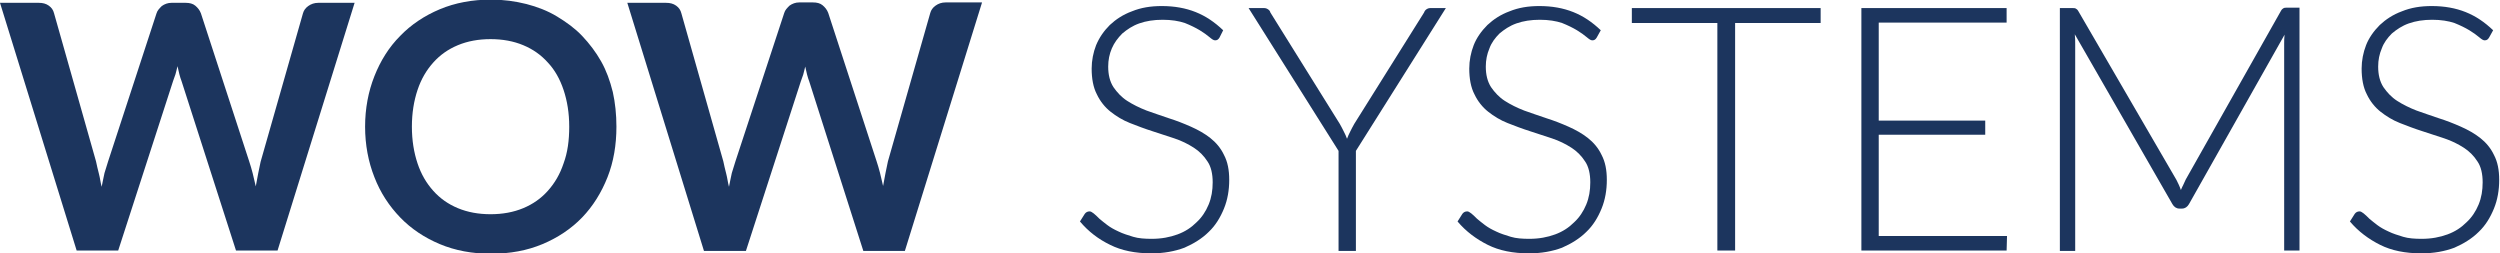
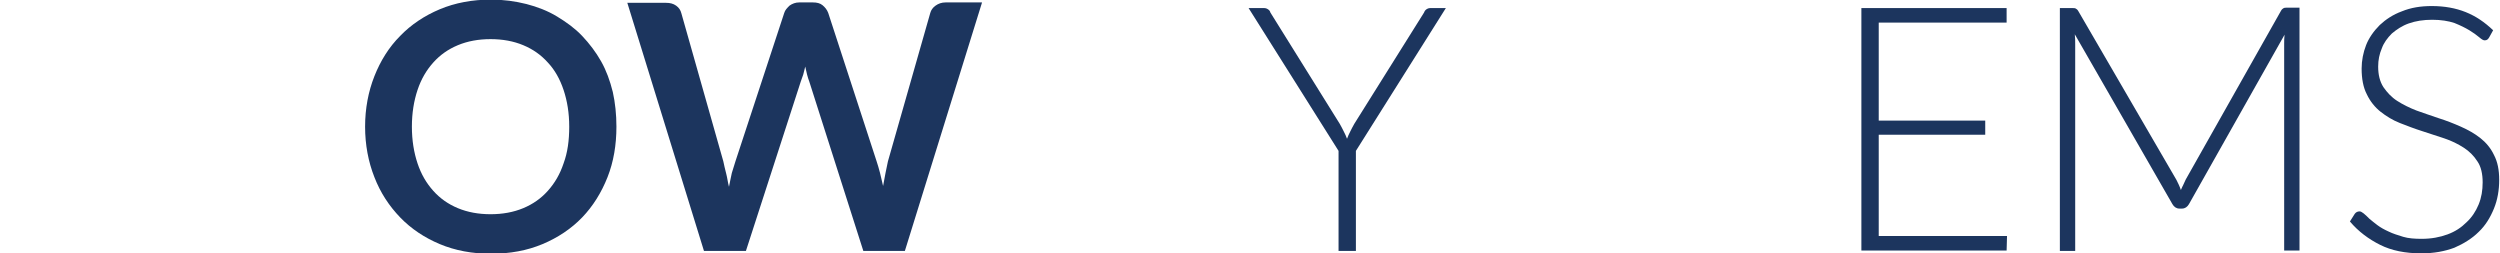
<svg xmlns="http://www.w3.org/2000/svg" version="1.1" id="Camada_1" x="0px" y="0px" viewBox="0 0 619.7 62.8" style="enable-background:new 0 0 619.7 62.8;" xml:space="preserve">
  <style type="text/css">
	.st0{fill:#1c355e;}
</style>
  <g>
-     <path class="st0" d="M87.9,0.7L68.8,62.1H58.5L45,20.1c-0.4-1-0.7-2.3-1-3.7c-0.2,0.7-0.3,1.4-0.5,2c-0.2,0.6-0.4,1.2-0.6,1.7   l-13.6,42H19L0,0.7h9.6c1,0,1.8,0.2,2.5,0.7c0.7,0.5,1.1,1.1,1.3,1.9L23.8,40c0.2,0.9,0.4,1.9,0.7,3s0.4,2.2,0.7,3.3   c0.2-1.2,0.5-2.3,0.7-3.4c0.3-1,0.6-2,0.9-2.9L38.8,3.3c0.2-0.7,0.7-1.2,1.3-1.8c0.7-0.5,1.5-0.8,2.4-0.8H46c1,0,1.8,0.2,2.4,0.7   c0.6,0.5,1.1,1.1,1.4,1.9l12,36.8c0.6,1.8,1.1,3.8,1.6,6.1c0.4-2.2,0.8-4.3,1.2-6.1L75.1,3.3c0.2-0.7,0.6-1.3,1.3-1.8   c0.7-0.5,1.5-0.8,2.5-0.8H87.9z" />
    <path class="st0" d="M152.8,31.4c0,4.5-0.7,8.7-2.2,12.5c-1.5,3.8-3.6,7.2-6.3,10c-2.7,2.8-6,5-9.8,6.6c-3.8,1.6-8.1,2.4-12.8,2.4   c-4.6,0-8.9-0.8-12.7-2.4c-3.8-1.6-7.1-3.8-9.8-6.6c-2.7-2.8-4.9-6.1-6.4-10c-1.5-3.8-2.3-8-2.3-12.5s0.8-8.7,2.3-12.5   c1.5-3.8,3.6-7.2,6.4-10c2.7-2.8,6-5,9.8-6.6c3.8-1.6,8.1-2.4,12.7-2.4c3.1,0,6,0.4,8.8,1.1c2.7,0.7,5.3,1.7,7.6,3.1   s4.4,2.9,6.2,4.8c1.8,1.9,3.4,4,4.7,6.3c1.3,2.3,2.2,4.8,2.9,7.6C152.5,25.5,152.8,28.4,152.8,31.4z M141.1,31.4   c0-3.4-0.5-6.4-1.4-9.1c-0.9-2.7-2.2-5-3.9-6.8c-1.7-1.9-3.7-3.3-6.1-4.3c-2.4-1-5.1-1.5-8.1-1.5c-3,0-5.7,0.5-8.1,1.5   c-2.4,1-4.4,2.4-6.1,4.3c-1.7,1.9-3,4.1-3.9,6.8c-0.9,2.7-1.4,5.7-1.4,9.1c0,3.4,0.5,6.4,1.4,9.1c0.9,2.7,2.2,4.9,3.9,6.8   c1.7,1.9,3.7,3.3,6.1,4.3c2.4,1,5.1,1.5,8.1,1.5c3,0,5.7-0.5,8.1-1.5c2.4-1,4.4-2.4,6.1-4.3c1.7-1.9,3-4.1,3.9-6.8   C140.7,37.8,141.1,34.8,141.1,31.4z" />
    <path class="st0" d="M243.4,0.7l-19.1,61.5H214l-13.4-42c-0.4-1-0.7-2.3-1-3.7c-0.2,0.7-0.3,1.4-0.5,2c-0.2,0.6-0.4,1.2-0.6,1.7   l-13.6,42h-10.4l-19-61.5h9.6c1,0,1.8,0.2,2.5,0.7c0.7,0.5,1.1,1.1,1.3,1.9L179.3,40c0.2,0.9,0.4,1.9,0.7,3s0.4,2.2,0.7,3.3   c0.2-1.2,0.5-2.3,0.7-3.4c0.3-1,0.6-2,0.9-2.9l12.1-36.8c0.2-0.7,0.7-1.2,1.3-1.8c0.7-0.5,1.5-0.8,2.4-0.8h3.4c1,0,1.8,0.2,2.4,0.7   c0.6,0.5,1.1,1.1,1.4,1.9l12,36.8c0.6,1.8,1.1,3.8,1.6,6.1c0.4-2.2,0.8-4.3,1.2-6.1l10.5-36.8c0.2-0.7,0.6-1.3,1.3-1.8   c0.7-0.5,1.5-0.8,2.5-0.8H243.4z" />
-     <path class="st0" d="M302.3,9.3c-0.3,0.5-0.6,0.7-1.1,0.7c-0.4,0-0.8-0.3-1.4-0.8c-0.6-0.5-1.4-1.1-2.4-1.7c-1-0.6-2.2-1.2-3.7-1.8   c-1.5-0.5-3.3-0.8-5.5-0.8c-2.2,0-4.1,0.3-5.8,0.9c-1.7,0.6-3,1.5-4.2,2.5c-1.1,1.1-2,2.3-2.6,3.7c-0.6,1.4-0.9,2.9-0.9,4.5   c0,2,0.4,3.7,1.3,5.1c0.9,1.3,2,2.5,3.4,3.4c1.4,0.9,3,1.7,4.8,2.4c1.8,0.6,3.6,1.3,5.5,1.9c1.9,0.6,3.7,1.3,5.5,2.1   c1.8,0.8,3.4,1.7,4.8,2.8c1.4,1.1,2.6,2.5,3.4,4.2c0.9,1.7,1.3,3.7,1.3,6.2c0,2.5-0.4,4.9-1.3,7.1c-0.9,2.2-2.1,4.2-3.8,5.8   c-1.6,1.6-3.7,2.9-6,3.9c-2.4,0.9-5.1,1.4-8.2,1.4c-4,0-7.4-0.7-10.2-2.1c-2.9-1.4-5.4-3.3-7.5-5.8l1.2-1.9   c0.3-0.4,0.7-0.6,1.2-0.6c0.3,0,0.6,0.2,1,0.5c0.4,0.3,0.9,0.8,1.4,1.3c0.6,0.5,1.2,1,2,1.6c0.8,0.6,1.7,1.1,2.8,1.6   c1,0.5,2.3,0.9,3.6,1.3s2.9,0.5,4.6,0.5c2.4,0,4.5-0.4,6.4-1.1c1.9-0.7,3.4-1.7,4.7-3c1.3-1.2,2.3-2.7,3-4.4c0.7-1.7,1-3.5,1-5.5   c0-2.1-0.4-3.9-1.3-5.2c-0.9-1.4-2-2.5-3.4-3.4c-1.4-0.9-3-1.7-4.8-2.3c-1.8-0.6-3.6-1.2-5.5-1.8c-1.9-0.6-3.7-1.3-5.5-2   c-1.8-0.7-3.4-1.7-4.8-2.8c-1.4-1.1-2.6-2.6-3.4-4.3c-0.9-1.7-1.3-3.9-1.3-6.4c0-2,0.4-4,1.1-5.8c0.8-1.9,1.9-3.5,3.4-5   c1.5-1.4,3.3-2.6,5.5-3.4c2.2-0.9,4.6-1.3,7.4-1.3c3.1,0,5.9,0.5,8.4,1.5c2.5,1,4.7,2.5,6.8,4.5L302.3,9.3z" />
    <path class="st0" d="M336.1,37.4v24.8h-4.3V37.4L309.5,2h3.8c0.4,0,0.7,0.1,1,0.3c0.3,0.2,0.5,0.4,0.6,0.8l17.2,27.6   c0.4,0.7,0.7,1.3,1,1.9c0.3,0.6,0.6,1.2,0.8,1.8c0.2-0.6,0.5-1.2,0.8-1.8c0.3-0.6,0.6-1.2,1-1.9L353,3.1c0.1-0.3,0.3-0.6,0.6-0.8   c0.3-0.2,0.6-0.3,1-0.3h3.8L336.1,37.4z" />
-     <path class="st0" d="M395.8,9.3c-0.3,0.5-0.6,0.7-1.1,0.7c-0.4,0-0.8-0.3-1.4-0.8c-0.6-0.5-1.4-1.1-2.4-1.7c-1-0.6-2.2-1.2-3.7-1.8   c-1.5-0.5-3.3-0.8-5.5-0.8s-4.1,0.3-5.8,0.9c-1.7,0.6-3,1.5-4.2,2.5c-1.1,1.1-2,2.3-2.5,3.7c-0.6,1.4-0.9,2.9-0.9,4.5   c0,2,0.4,3.7,1.3,5.1c0.9,1.3,2,2.5,3.4,3.4c1.4,0.9,3,1.7,4.8,2.4c1.8,0.6,3.6,1.3,5.5,1.9c1.9,0.6,3.7,1.3,5.5,2.1   c1.8,0.8,3.4,1.7,4.8,2.8c1.4,1.1,2.6,2.5,3.4,4.2c0.9,1.7,1.3,3.7,1.3,6.2c0,2.5-0.4,4.9-1.3,7.1c-0.9,2.2-2.1,4.2-3.8,5.8   c-1.6,1.6-3.7,2.9-6,3.9c-2.4,0.9-5.1,1.4-8.2,1.4c-4,0-7.4-0.7-10.2-2.1s-5.4-3.3-7.5-5.8l1.2-1.9c0.3-0.4,0.7-0.6,1.2-0.6   c0.3,0,0.6,0.2,1,0.5c0.4,0.3,0.9,0.8,1.4,1.3c0.6,0.5,1.2,1,2,1.6c0.8,0.6,1.7,1.1,2.8,1.6c1,0.5,2.3,0.9,3.6,1.3s2.9,0.5,4.6,0.5   c2.4,0,4.5-0.4,6.4-1.1c1.9-0.7,3.4-1.7,4.7-3c1.3-1.2,2.3-2.7,3-4.4c0.7-1.7,1-3.5,1-5.5c0-2.1-0.4-3.9-1.3-5.2   c-0.9-1.4-2-2.5-3.4-3.4c-1.4-0.9-3-1.7-4.8-2.3c-1.8-0.6-3.6-1.2-5.5-1.8c-1.9-0.6-3.7-1.3-5.5-2c-1.8-0.7-3.4-1.7-4.8-2.8   c-1.4-1.1-2.6-2.6-3.4-4.3c-0.9-1.7-1.3-3.9-1.3-6.4c0-2,0.4-4,1.1-5.8s1.9-3.5,3.4-5c1.5-1.4,3.3-2.6,5.5-3.4   c2.2-0.9,4.6-1.3,7.4-1.3c3.1,0,5.9,0.5,8.4,1.5c2.5,1,4.7,2.5,6.8,4.5L395.8,9.3z" />
-     <path class="st0" d="M451.2,5.7h-21.1v56.4h-4.4V5.7h-21.2V2h46.8V5.7z" />
    <path class="st0" d="M497.5,58.5l-0.1,3.6h-36V2h36v3.6h-31.7v24.3h26.4v3.5h-26.4v25.1H497.5z" />
    <path class="st0" d="M570,2v60.1h-3.8V10.9c0-0.7,0-1.5,0.1-2.3l-23.7,42c-0.4,0.7-1,1.1-1.7,1.1h-0.7c-0.7,0-1.3-0.4-1.7-1.1   L514.3,8.5c0.1,0.9,0.1,1.7,0.1,2.4v51.3h-3.8V2h3c0.4,0,0.7,0,0.9,0.1c0.2,0.1,0.5,0.3,0.7,0.7l24.3,41.8c0.4,0.8,0.8,1.6,1.1,2.5   c0.2-0.5,0.4-0.9,0.6-1.3c0.2-0.4,0.4-0.9,0.6-1.3l23.6-41.8c0.2-0.4,0.5-0.6,0.7-0.7c0.2-0.1,0.6-0.1,1-0.1H570z" />
    <path class="st0" d="M617,9.3c-0.3,0.5-0.6,0.7-1.1,0.7c-0.4,0-0.8-0.3-1.4-0.8c-0.6-0.5-1.4-1.1-2.4-1.7c-1-0.6-2.2-1.2-3.7-1.8   c-1.5-0.5-3.3-0.8-5.5-0.8s-4.1,0.3-5.8,0.9c-1.7,0.6-3,1.5-4.2,2.5c-1.1,1.1-2,2.3-2.5,3.7c-0.6,1.4-0.9,2.9-0.9,4.5   c0,2,0.4,3.7,1.3,5.1c0.9,1.3,2,2.5,3.4,3.4c1.4,0.9,3,1.7,4.8,2.4c1.8,0.6,3.6,1.3,5.5,1.9c1.9,0.6,3.7,1.3,5.5,2.1   c1.8,0.8,3.4,1.7,4.8,2.8c1.4,1.1,2.6,2.5,3.4,4.2c0.9,1.7,1.3,3.7,1.3,6.2c0,2.5-0.4,4.9-1.3,7.1c-0.9,2.2-2.1,4.2-3.8,5.8   c-1.6,1.6-3.7,2.9-6,3.9c-2.4,0.9-5.1,1.4-8.2,1.4c-4,0-7.4-0.7-10.2-2.1s-5.4-3.3-7.5-5.8l1.2-1.9c0.3-0.4,0.7-0.6,1.2-0.6   c0.3,0,0.6,0.2,1,0.5c0.4,0.3,0.9,0.8,1.4,1.3c0.6,0.5,1.2,1,2,1.6c0.8,0.6,1.7,1.1,2.8,1.6c1,0.5,2.3,0.9,3.6,1.3s2.9,0.5,4.6,0.5   c2.4,0,4.5-0.4,6.4-1.1c1.9-0.7,3.4-1.7,4.7-3c1.3-1.2,2.3-2.7,3-4.4c0.7-1.7,1-3.5,1-5.5c0-2.1-0.4-3.9-1.3-5.2   c-0.9-1.4-2-2.5-3.4-3.4c-1.4-0.9-3-1.7-4.8-2.3c-1.8-0.6-3.6-1.2-5.5-1.8c-1.9-0.6-3.7-1.3-5.5-2c-1.8-0.7-3.4-1.7-4.8-2.8   c-1.4-1.1-2.6-2.6-3.4-4.3c-0.9-1.7-1.3-3.9-1.3-6.4c0-2,0.4-4,1.1-5.8s1.9-3.5,3.4-5c1.5-1.4,3.3-2.6,5.5-3.4   c2.2-0.9,4.6-1.3,7.4-1.3c3.1,0,5.9,0.5,8.4,1.5c2.5,1,4.7,2.5,6.8,4.5L617,9.3z" />
  </g>
</svg>